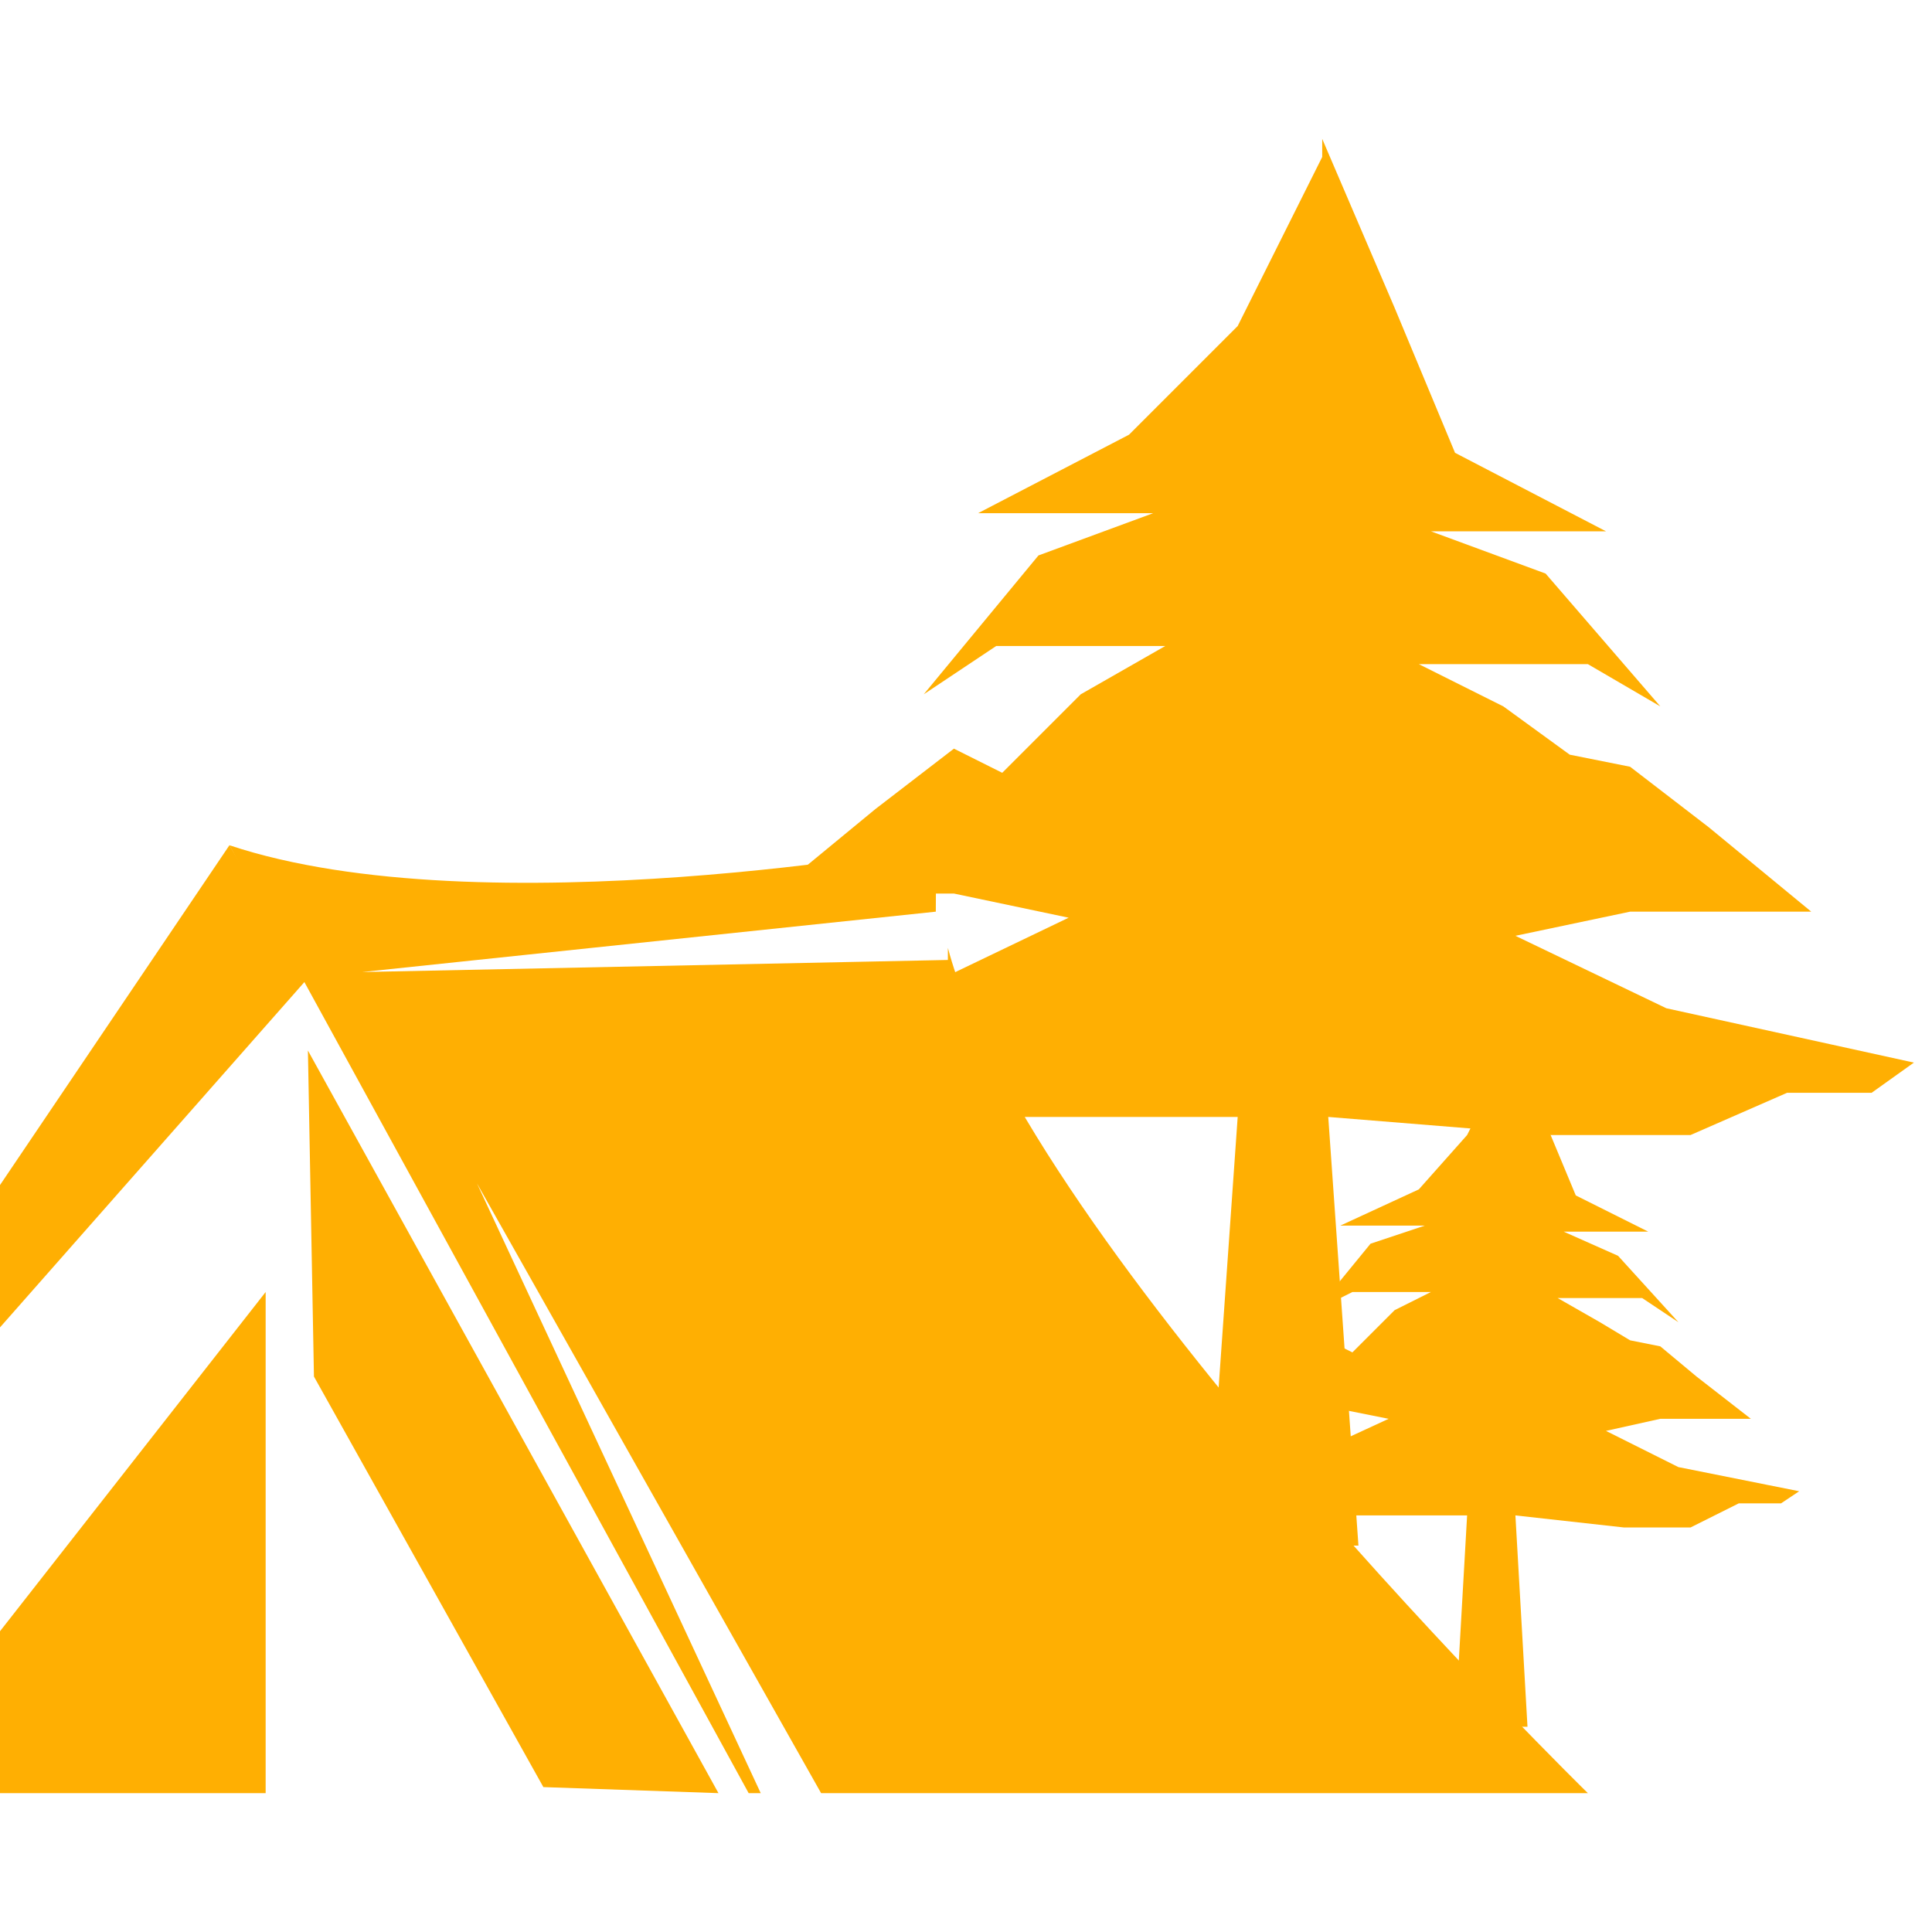
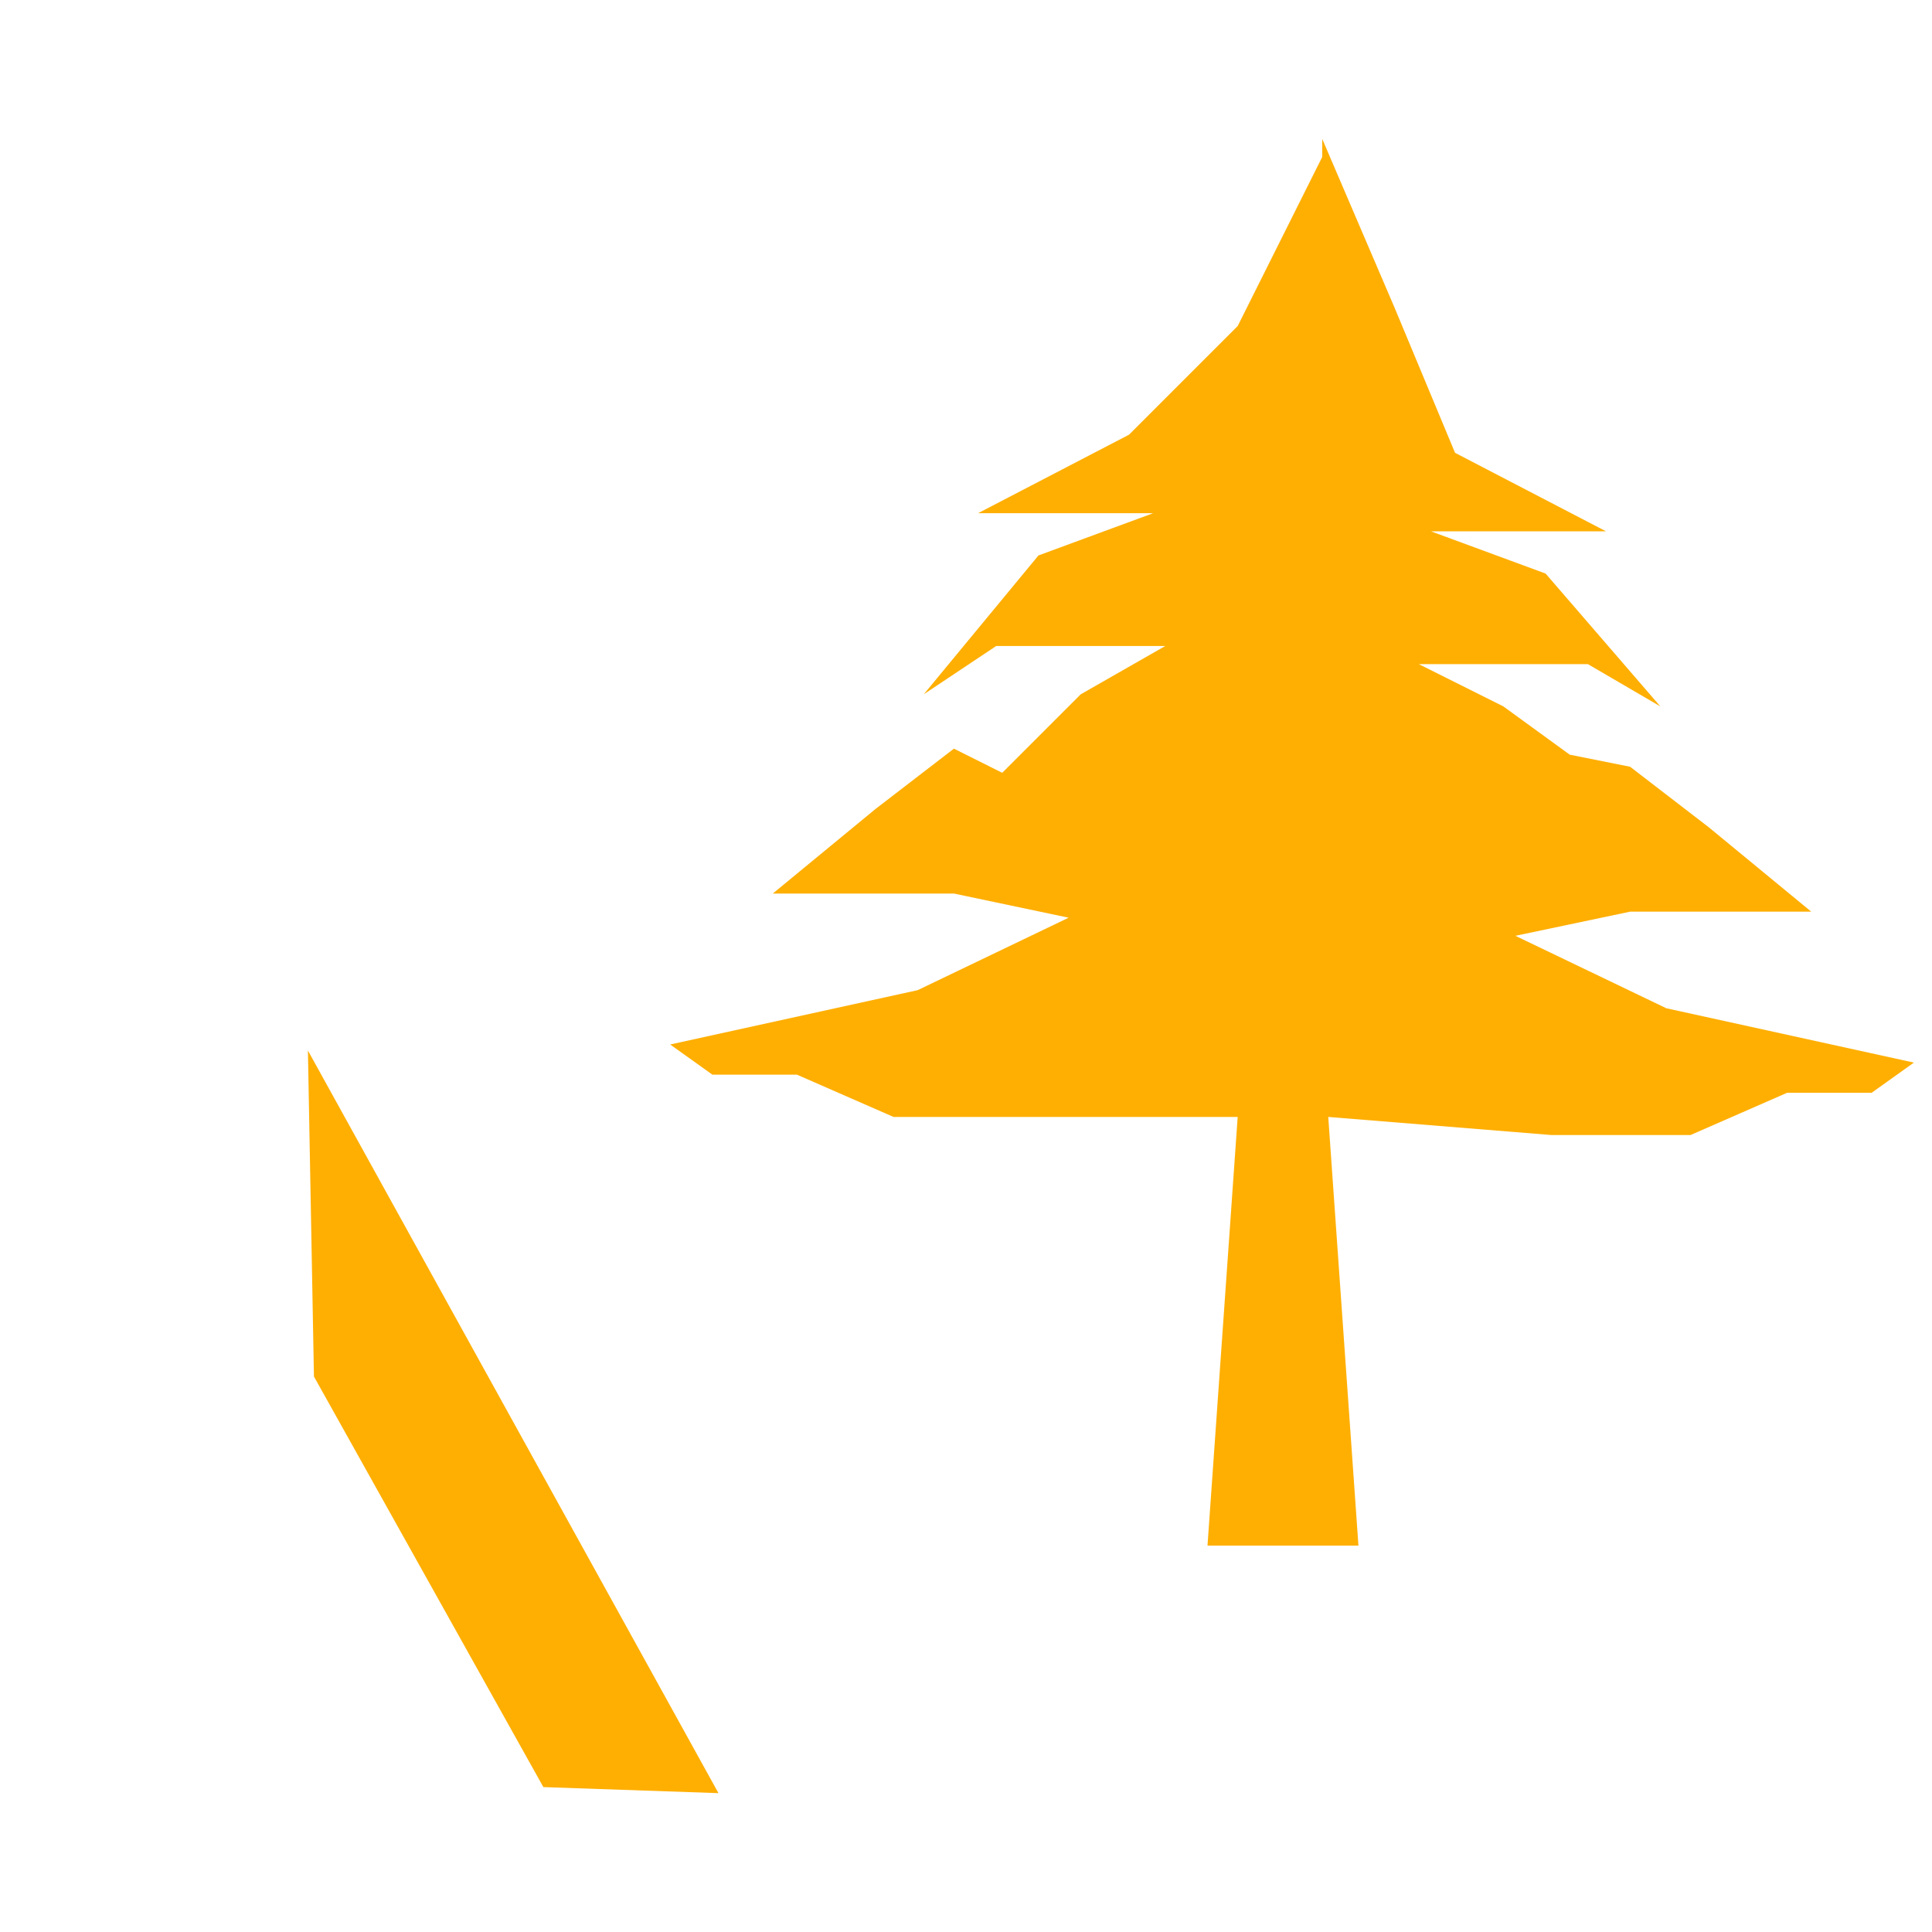
<svg xmlns="http://www.w3.org/2000/svg" version="1.1" id="Layer_1" x="0px" y="0px" width="32px" height="32px" viewBox="0 0 32 32" style="enable-background:new 0 0 32 32;" xml:space="preserve">
  <style type="text/css">
	.st0{fill:#FFAF02;}
</style>
  <g>
    <g>
      <g>
-         <polygon class="st0" points="-6.8,29.7 5.1,16.2 3.8,14    " />
        <polygon class="st0" points="5.2,22.8 5.1,17.4 11.9,29.7 9,29.6    " />
-         <polygon class="st0" points="4.4,21.4 4.4,29.7 -2.1,29.7    " />
-         <path class="st0" d="M15.6,14c-0.1,0.3-0.1,0.7-0.1,1.1L6,16.1l9.7-0.2l0-0.2c1.3,4.9,10.6,14,10.6,14H13.6L7.9,19.6l4.7,10.1     h-0.2L3.8,14C8,15.4,15.6,14,15.6,14z" />
      </g>
      <polygon class="st0" points="15.2,16.4 17.7,15.2 15.8,14.8 13.8,14.8 12.8,14.8 14.5,13.4 15.8,12.4 16.6,12.8 17.9,11.5     19.3,10.7 16.5,10.7 15.3,11.5 17.2,9.2 19.1,8.5 16.2,8.5 18.7,7.2 20.5,5.4 21.9,2.6 21.9,2.3 23.1,5.1 24.1,7.5 26.6,8.8     23.7,8.8 25.6,9.5 27.5,11.7 26.3,11 23.5,11 24.9,11.7 26,12.5 27,12.7 28.3,13.7 30,15.1 29,15.1 27,15.1 25.1,15.5 27.6,16.7     31.7,17.6 31,18.1 29.6,18.1 28,18.8 25.7,18.8 22,18.5 22.5,25.6 21.9,25.6 20.6,25.6 20,25.6 20.5,18.5 17.1,18.5 14.8,18.5     13.2,17.8 11.8,17.8 11.1,17.3   " />
-       <polygon class="st0" points="21.7,24.1 23,23.5 22,23.3 21.1,23.3 20.6,23.3 21.4,22.7 22,22.2 22.4,22.4 23.1,21.7 23.7,21.4     22.4,21.4 21.8,21.7 22.7,20.6 23.6,20.3 22.2,20.3 23.5,19.7 24.3,18.8 25,17.4 25,17.3 25.6,18.6 26.1,19.8 27.3,20.4     25.9,20.4 26.8,20.8 27.8,21.9 27.2,21.5 25.8,21.5 26.5,21.9 27,22.2 27.5,22.3 28.1,22.8 29,23.5 28.5,23.5 27.5,23.5     26.6,23.7 27.8,24.3 29.8,24.7 29.5,24.9 28.8,24.9 28,25.3 26.9,25.3 25.1,25.1 25.3,28.6 25,28.6 24.4,28.6 24.1,28.6     24.3,25.1 22.7,25.1 21.6,25.1 20.8,24.8 20.1,24.8 19.8,24.6   " />
    </g>
  </g>
</svg>